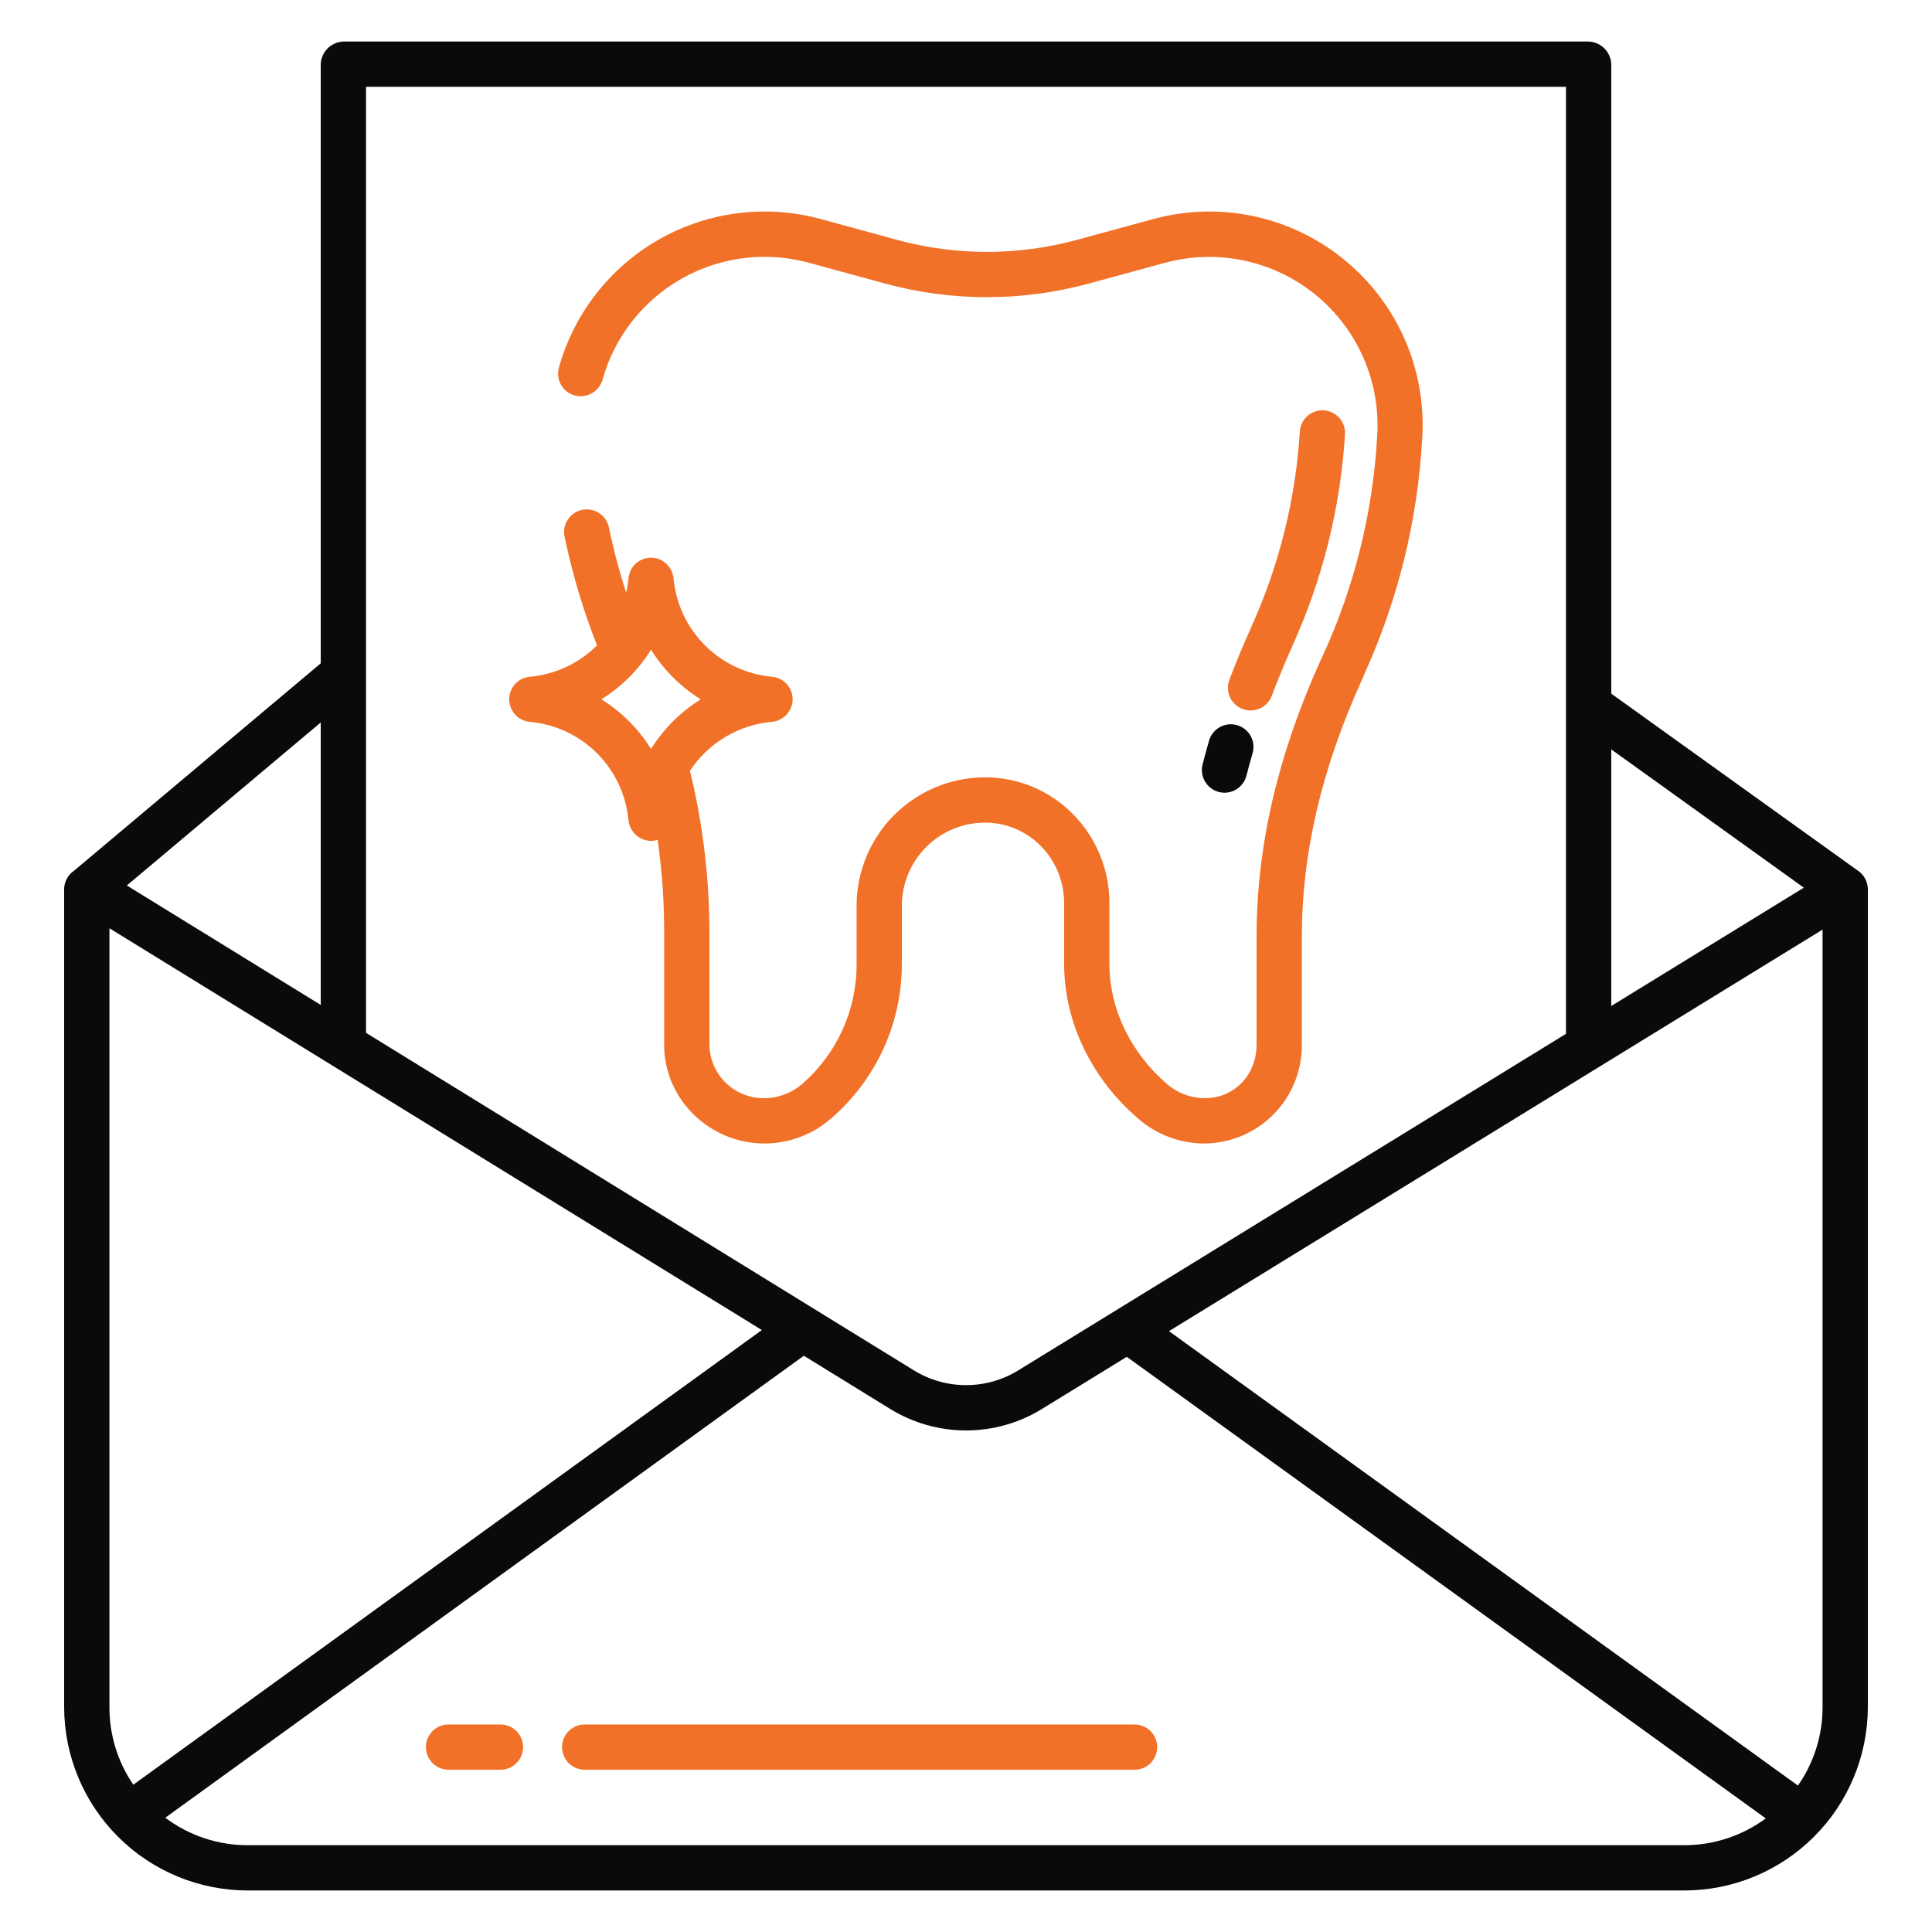
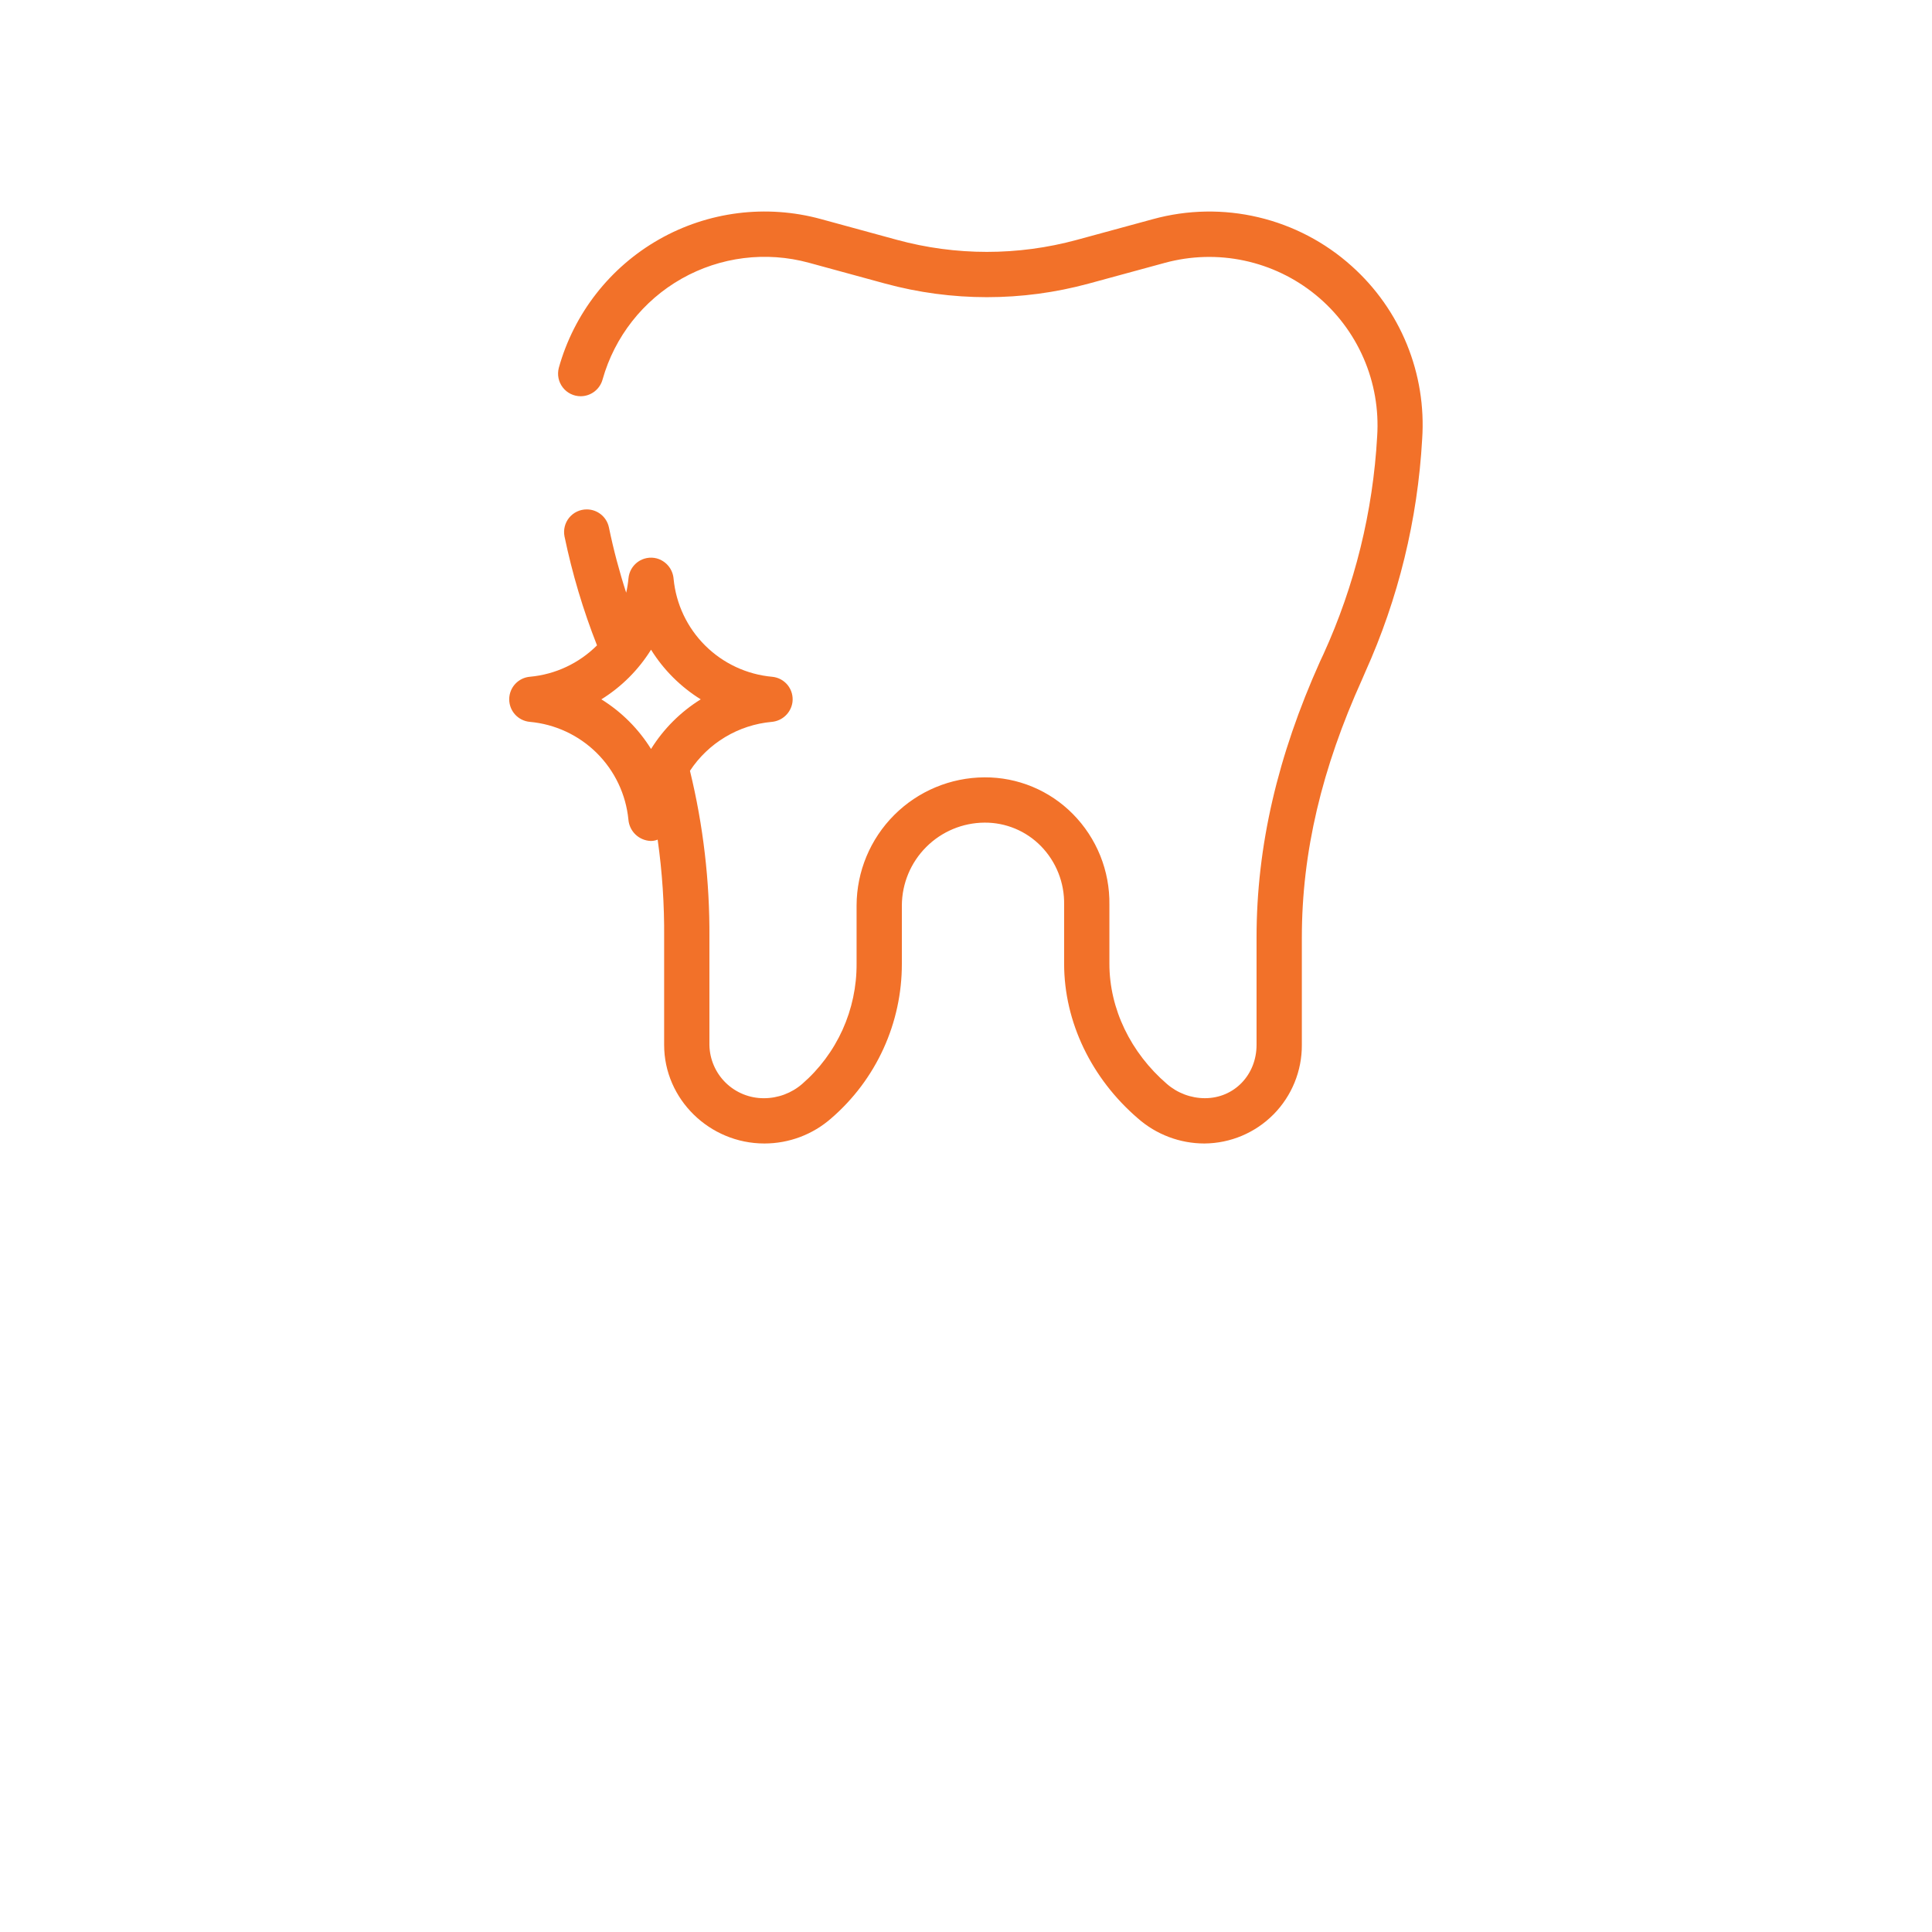
<svg xmlns="http://www.w3.org/2000/svg" width="90" height="90" viewBox="0 0 90 90" fill="none">
-   <path d="M86.559 40.564L86.553 40.563L75.059 32.313V2.988C75.048 2.704 74.927 2.435 74.721 2.238C74.515 2.041 74.241 1.932 73.956 1.934H16.044C15.759 1.932 15.485 2.041 15.279 2.238C15.073 2.435 14.952 2.704 14.941 2.988V30.9L3.389 40.612H3.377C3.257 40.71 3.161 40.833 3.093 40.973C3.026 41.112 2.99 41.265 2.988 41.419V79.545C2.998 81.808 3.904 83.976 5.508 85.573C7.112 87.17 9.283 88.067 11.546 88.066H78.454C80.717 88.067 82.888 87.17 84.492 85.573C86.096 83.976 87.002 81.808 87.012 79.545V41.419C87.009 41.251 86.967 41.086 86.888 40.937C86.809 40.788 86.697 40.66 86.559 40.564ZM75.059 34.91L84.029 41.351L75.059 46.863V34.91ZM17.051 4.043H72.949V48.16L47.446 63.83C46.712 64.285 45.865 64.525 45.001 64.525C44.138 64.524 43.291 64.283 42.557 63.827L17.051 48.114V4.043ZM14.941 33.656V46.814L5.909 41.249L14.941 33.656ZM5.098 79.545V43.242L35.49 61.959L6.21 83.138C5.486 82.08 5.098 80.827 5.098 79.545ZM78.454 85.957H11.546C10.159 85.959 8.809 85.51 7.699 84.677L37.446 63.156L41.451 65.623C42.517 66.284 43.746 66.635 45 66.636C46.254 66.636 47.483 66.287 48.55 65.628L52.49 63.206L82.257 84.709C81.155 85.521 79.822 85.959 78.454 85.957ZM84.902 79.545C84.899 80.845 84.499 82.113 83.755 83.179L54.456 62.01L84.902 43.305V79.545Z" fill="#0A0B09" />
-   <path d="M23.312 80.332H20.895C20.615 80.332 20.346 80.443 20.149 80.641C19.951 80.839 19.84 81.107 19.84 81.387C19.84 81.666 19.951 81.935 20.149 82.132C20.346 82.33 20.615 82.441 20.895 82.441H23.312C23.592 82.441 23.86 82.33 24.058 82.132C24.256 81.935 24.367 81.666 24.367 81.387C24.367 81.107 24.256 80.839 24.058 80.641C23.86 80.443 23.592 80.332 23.312 80.332Z" fill="#F27129" />
-   <path d="M26.184 81.387C26.184 81.666 26.295 81.935 26.492 82.132C26.69 82.33 26.959 82.441 27.238 82.441H52.852C53.132 82.441 53.4 82.33 53.598 82.132C53.796 81.935 53.907 81.666 53.907 81.387C53.907 81.107 53.796 80.839 53.598 80.641C53.4 80.443 53.132 80.332 52.852 80.332H27.238C26.959 80.332 26.69 80.443 26.492 80.641C26.295 80.839 26.184 81.107 26.184 81.387Z" fill="#F27129" />
-   <path d="M57.883 33.028C58.012 33.077 58.15 33.1 58.289 33.096C58.427 33.092 58.563 33.06 58.69 33.004C58.816 32.947 58.93 32.865 59.025 32.764C59.12 32.663 59.193 32.545 59.242 32.415C59.512 31.702 59.812 30.975 60.134 30.253L60.207 30.082C61.617 26.973 62.447 23.632 62.656 20.225C62.671 19.947 62.576 19.675 62.391 19.467C62.206 19.259 61.947 19.133 61.669 19.115C61.392 19.098 61.118 19.191 60.909 19.374C60.7 19.557 60.571 19.815 60.551 20.093C60.359 23.242 59.592 26.33 58.29 29.204C58.258 29.273 58.228 29.343 58.2 29.413C57.864 30.165 57.551 30.925 57.269 31.669C57.17 31.931 57.179 32.221 57.295 32.476C57.41 32.73 57.621 32.929 57.883 33.028Z" fill="#F27129" />
-   <path d="M56.781 36.894C56.916 36.928 57.055 36.936 57.193 36.916C57.33 36.897 57.462 36.85 57.581 36.78C57.7 36.709 57.804 36.615 57.887 36.504C57.97 36.393 58.031 36.267 58.065 36.132C58.152 35.792 58.246 35.445 58.346 35.1C58.386 34.966 58.4 34.826 58.386 34.687C58.372 34.548 58.331 34.413 58.264 34.29C58.197 34.167 58.107 34.059 57.998 33.972C57.889 33.884 57.764 33.819 57.63 33.78C57.496 33.741 57.355 33.729 57.217 33.745C57.078 33.761 56.944 33.804 56.822 33.873C56.7 33.941 56.593 34.032 56.507 34.142C56.42 34.252 56.357 34.378 56.32 34.513C56.214 34.88 56.113 35.249 56.021 35.611C55.952 35.882 55.993 36.169 56.136 36.41C56.278 36.65 56.511 36.824 56.781 36.894Z" fill="#0A0B09" />
  <path d="M62.968 12.397C61.733 11.286 60.238 10.503 58.621 10.121C57.005 9.738 55.318 9.768 53.715 10.207L50.168 11.173C47.421 11.921 44.524 11.921 41.778 11.171L38.237 10.204C35.7 9.512 32.991 9.852 30.704 11.151C28.418 12.45 26.738 14.601 26.032 17.134C25.991 17.291 25.986 17.454 26.017 17.613C26.049 17.771 26.117 17.92 26.216 18.048C26.314 18.176 26.441 18.28 26.587 18.351C26.732 18.422 26.891 18.459 27.053 18.458C27.284 18.457 27.509 18.38 27.693 18.239C27.877 18.098 28.009 17.901 28.07 17.678C28.631 15.687 29.956 13.999 31.756 12.98C33.557 11.962 35.686 11.696 37.681 12.24L41.222 13.207C44.332 14.055 47.613 14.056 50.723 13.209L54.27 12.243C55.475 11.916 56.74 11.88 57.961 12.14C59.183 12.4 60.324 12.948 61.291 13.738C62.258 14.528 63.022 15.538 63.52 16.683C64.018 17.828 64.235 19.075 64.154 20.321C63.959 23.833 63.11 27.277 61.65 30.477C61.636 30.507 61.501 30.789 61.49 30.819C59.52 35.21 58.535 39.402 58.535 43.676V48.675C58.535 50.067 57.498 51.158 56.129 51.158C55.479 51.157 54.851 50.921 54.36 50.495C52.673 49.041 51.68 46.999 51.68 44.894V42.148C51.692 41.365 51.547 40.588 51.255 39.862C50.962 39.135 50.528 38.475 49.977 37.918C49.44 37.374 48.8 36.943 48.094 36.65C47.389 36.357 46.632 36.208 45.867 36.212H45.858C44.28 36.22 42.769 36.852 41.654 37.968C40.538 39.085 39.909 40.597 39.903 42.175V44.894C39.909 45.955 39.686 47.005 39.249 47.972C38.811 48.939 38.17 49.799 37.368 50.495C36.874 50.922 36.243 51.158 35.59 51.159C34.924 51.163 34.284 50.905 33.807 50.44C33.331 49.975 33.058 49.34 33.047 48.675V43.676C33.065 41.059 32.761 38.449 32.141 35.907C32.564 35.265 33.126 34.727 33.785 34.333C34.444 33.938 35.184 33.697 35.949 33.628C36.191 33.607 36.417 33.505 36.593 33.338C36.769 33.172 36.883 32.95 36.916 32.711C36.934 32.57 36.924 32.428 36.886 32.291C36.848 32.155 36.783 32.028 36.695 31.917C36.606 31.807 36.497 31.715 36.372 31.648C36.248 31.581 36.111 31.54 35.97 31.527C34.794 31.421 33.691 30.907 32.853 30.075C32.014 29.243 31.493 28.144 31.379 26.969C31.362 26.746 31.277 26.534 31.135 26.362C30.992 26.191 30.8 26.067 30.585 26.01C30.437 25.973 30.283 25.968 30.133 25.996C29.983 26.024 29.841 26.084 29.717 26.172C29.593 26.261 29.489 26.375 29.413 26.507C29.337 26.639 29.291 26.786 29.277 26.938C29.256 27.165 29.221 27.39 29.17 27.611C28.847 26.613 28.578 25.598 28.366 24.57C28.317 24.333 28.188 24.12 28 23.967C27.812 23.814 27.577 23.73 27.335 23.73H27.332C27.176 23.73 27.022 23.764 26.881 23.83C26.739 23.897 26.615 23.994 26.516 24.114C26.417 24.235 26.346 24.376 26.308 24.528C26.27 24.679 26.267 24.837 26.297 24.99C26.657 26.721 27.163 28.418 27.811 30.063C26.975 30.899 25.872 31.416 24.694 31.525C24.431 31.545 24.184 31.664 24.004 31.857C23.823 32.051 23.723 32.305 23.721 32.569C23.719 32.834 23.817 33.09 23.994 33.285C24.172 33.481 24.417 33.603 24.681 33.627C25.857 33.733 26.96 34.246 27.798 35.077C28.637 35.909 29.159 37.008 29.274 38.183C29.296 38.447 29.414 38.694 29.605 38.876C29.797 39.059 30.049 39.165 30.314 39.175C30.424 39.176 30.534 39.155 30.636 39.113C30.85 40.624 30.951 42.15 30.938 43.676V48.675C30.938 51.207 33.055 53.268 35.607 53.268C36.755 53.269 37.864 52.852 38.725 52.093C39.759 51.2 40.588 50.095 41.155 48.852C41.722 47.61 42.015 46.26 42.012 44.894V42.175C42.018 41.155 42.425 40.179 43.146 39.458C43.866 38.736 44.842 38.328 45.861 38.321H45.868C46.355 38.318 46.838 38.413 47.288 38.6C47.738 38.787 48.145 39.063 48.487 39.411C48.841 39.772 49.119 40.2 49.305 40.67C49.491 41.14 49.581 41.643 49.571 42.148V44.894C49.571 47.614 50.848 50.238 53.001 52.093C53.858 52.85 54.963 53.268 56.107 53.268C57.318 53.26 58.476 52.772 59.327 51.911C60.178 51.05 60.652 49.885 60.645 48.675V43.676C60.645 39.681 61.581 35.789 63.452 31.647C63.463 31.622 63.586 31.338 63.596 31.313C65.141 27.887 66.04 24.206 66.25 20.453C66.352 18.95 66.109 17.442 65.54 16.046C64.971 14.65 64.092 13.402 62.968 12.397ZM30.328 34.89C29.744 33.952 28.953 33.161 28.014 32.578C28.953 31.995 29.744 31.204 30.328 30.266C30.912 31.204 31.704 31.995 32.643 32.578C31.704 33.161 30.912 33.952 30.328 34.89Z" fill="#F27129" />
</svg>